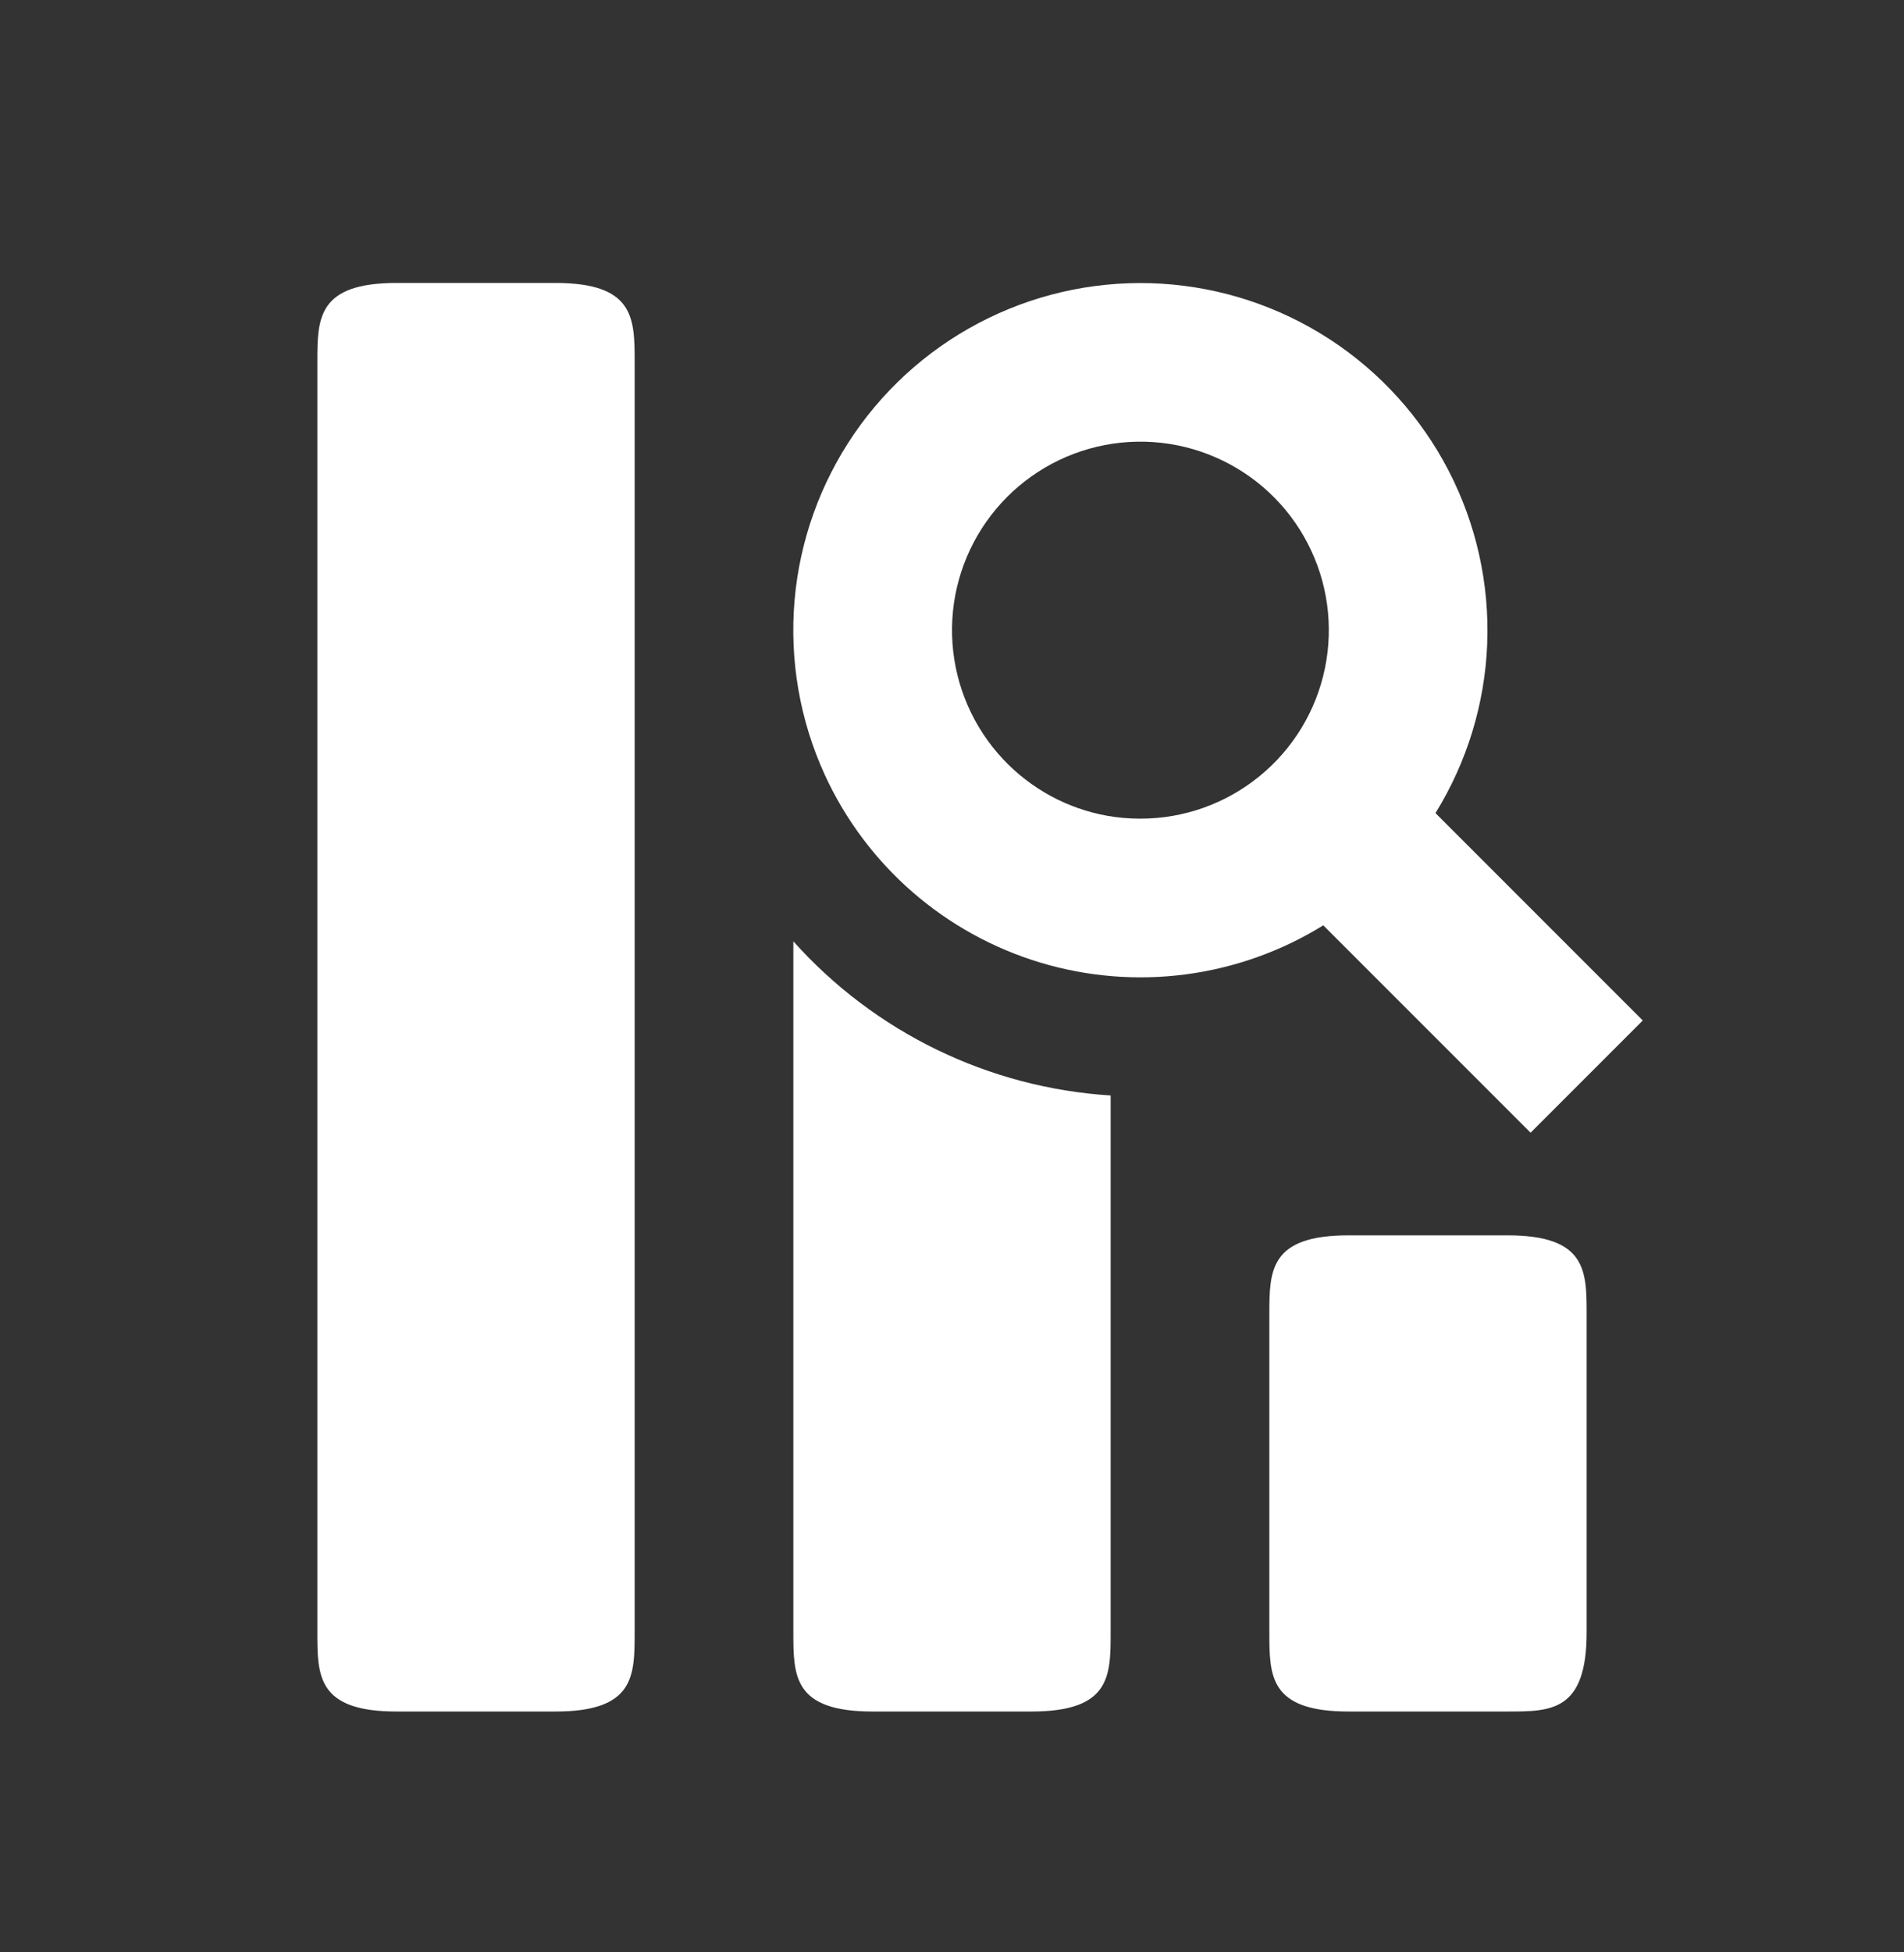
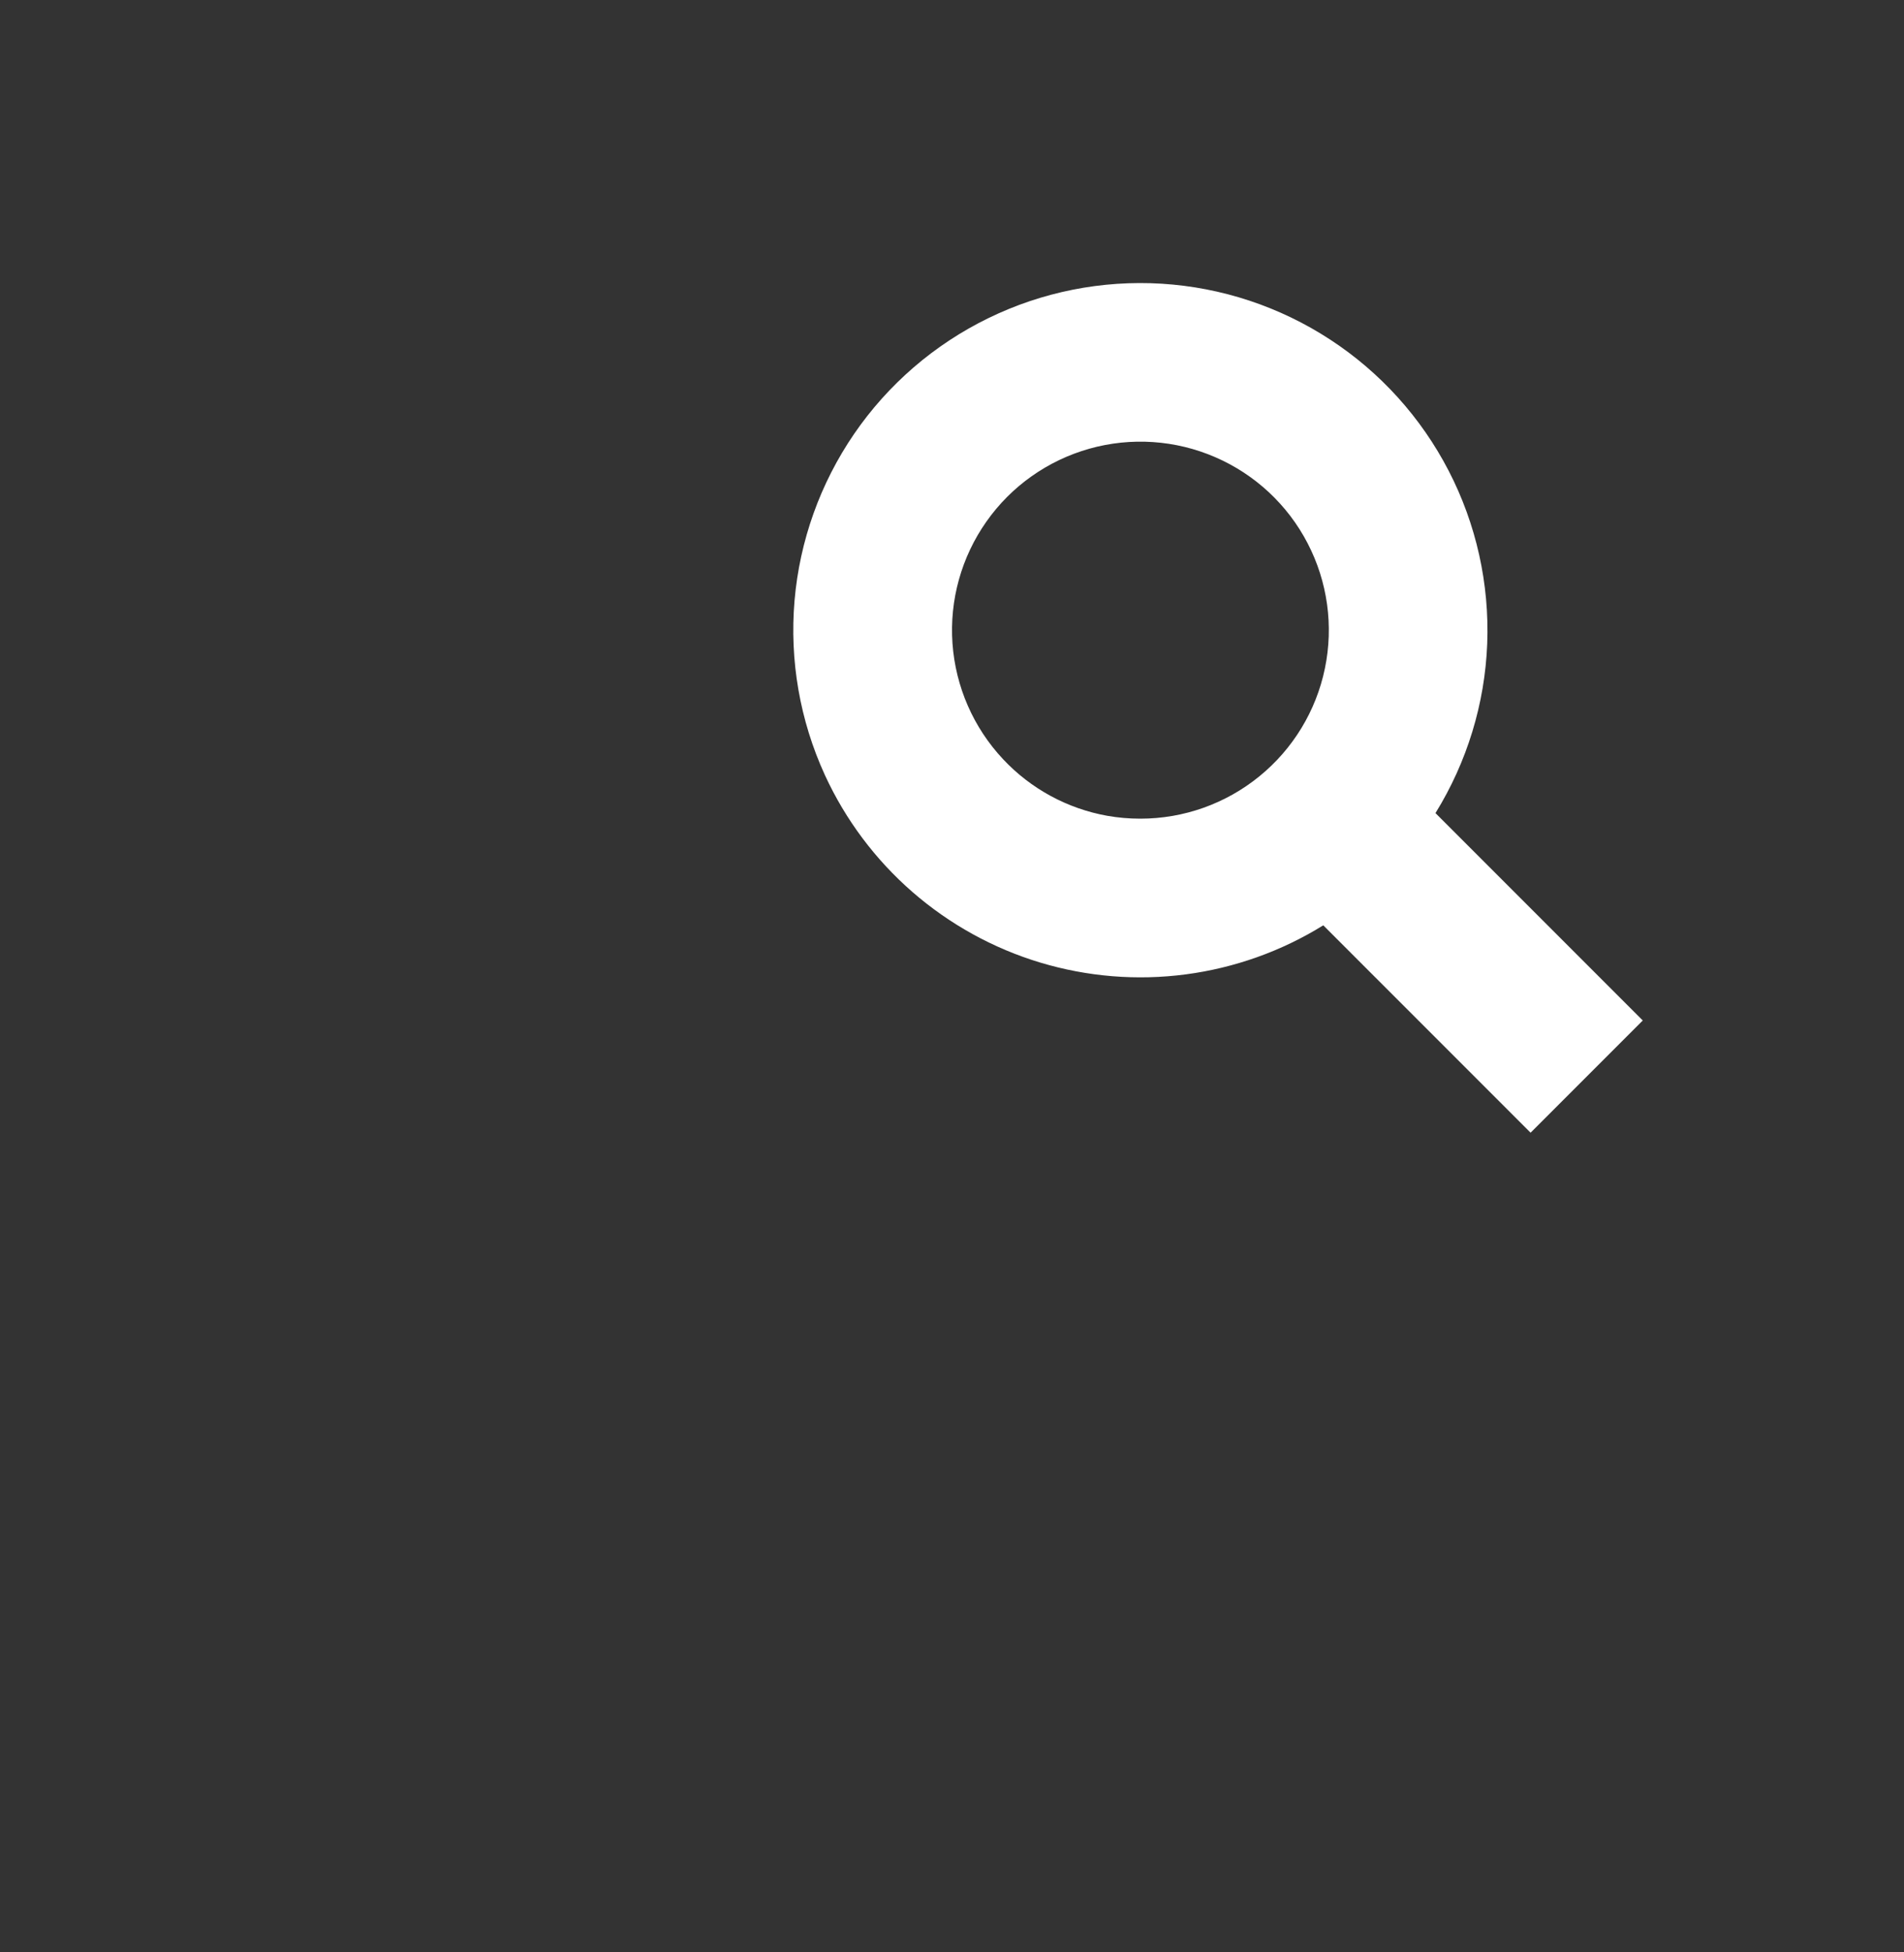
<svg xmlns="http://www.w3.org/2000/svg" width="40" height="41" viewBox="0 0 40 41" fill="none">
  <rect x="0" y="0" width="40" height="41" fill="#333333" stroke="none" />
-   <path d="M16.667 19.768V34.275C16.667 35.195 16.667 35.942 18.333 35.942H21.667C23.333 35.942 23.333 35.195 23.333 34.275V23.005C20.772 22.844 18.378 21.681 16.667 19.768Z" fill="white" />
  <path fill-rule="evenodd" clip-rule="evenodd" d="M17.33 16.277C17.762 17.216 18.389 18.053 19.169 18.732C19.949 19.41 20.864 19.916 21.854 20.214C22.844 20.512 23.886 20.597 24.911 20.462C25.936 20.327 26.921 19.976 27.8 19.432L32.155 23.787L34.512 21.43L30.157 17.075C30.82 16.003 31.195 14.778 31.244 13.518C31.292 12.258 31.014 11.008 30.435 9.888C29.856 8.768 28.997 7.817 27.941 7.129C26.885 6.44 25.669 6.037 24.41 5.958C23.152 5.88 21.895 6.129 20.762 6.682C19.629 7.234 18.658 8.071 17.945 9.11C17.232 10.15 16.8 11.356 16.692 12.612C16.585 13.868 16.804 15.131 17.33 16.277ZM23.958 17.192C23.722 17.192 23.49 17.172 23.263 17.132C22.424 16.982 21.655 16.565 21.072 15.942C20.449 15.278 20.074 14.419 20.01 13.511C19.946 12.603 20.197 11.701 20.721 10.956C21.244 10.211 22.009 9.67 22.885 9.423C23.761 9.176 24.696 9.239 25.531 9.601C26.367 9.963 27.052 10.601 27.471 11.409C27.891 12.217 28.019 13.145 27.834 14.037C27.65 14.928 27.163 15.729 26.457 16.303C25.751 16.878 24.869 17.192 23.958 17.192Z" fill="white" />
-   <path d="M6.667 7.608C6.667 6.688 6.667 5.942 8.333 5.942H11.667C13.333 5.942 13.333 6.688 13.333 7.608V34.275C13.333 35.195 13.333 35.942 11.667 35.942H8.333C6.667 35.942 6.667 35.195 6.667 34.275V7.608ZM28.333 25.942C26.667 25.942 26.667 26.688 26.667 27.608V34.275C26.667 35.195 26.667 35.942 28.333 35.942H31.667C32.587 35.942 33.333 35.942 33.333 34.275V27.608C33.333 26.688 33.333 25.942 31.667 25.942H28.333Z" fill="white" />
</svg>